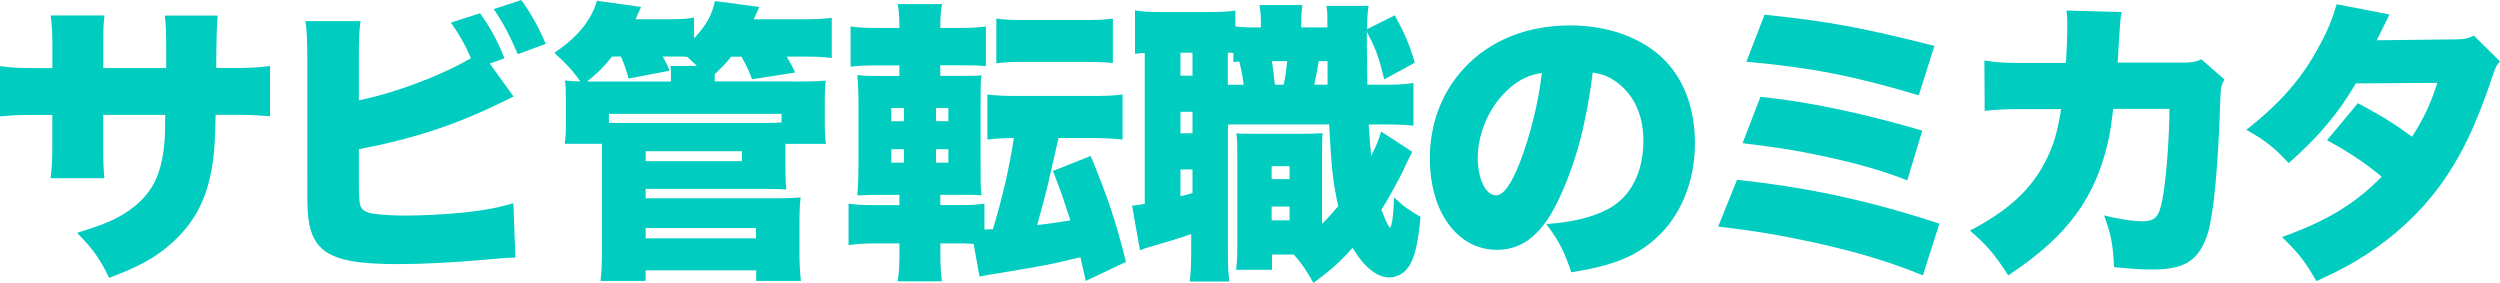
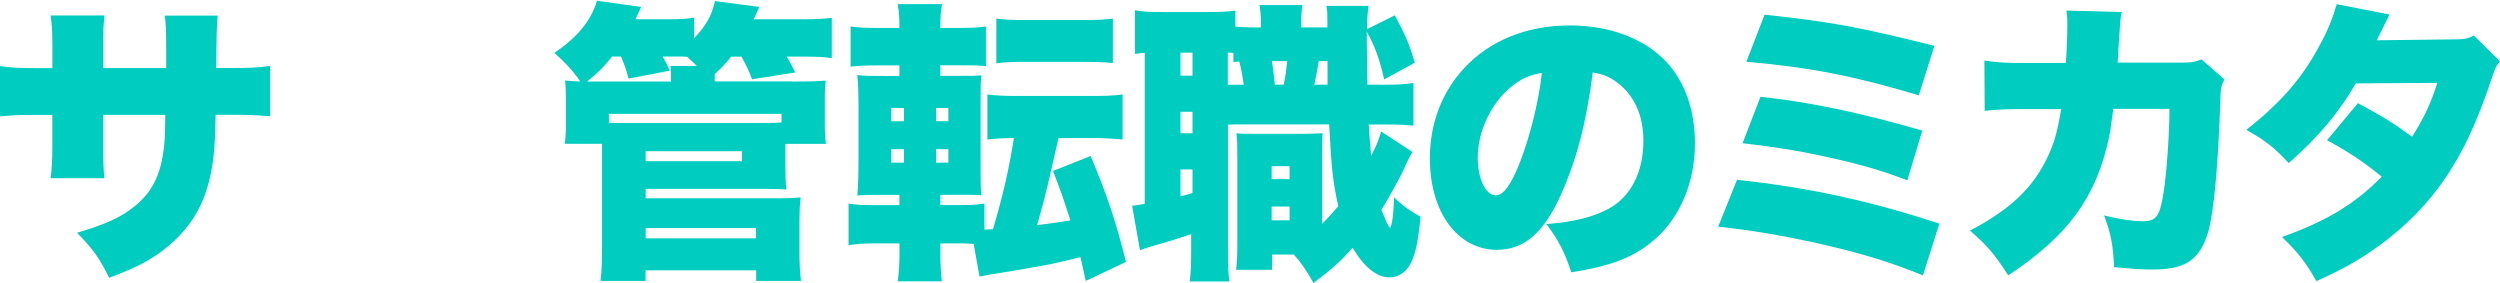
<svg xmlns="http://www.w3.org/2000/svg" id="_レイヤー_2" viewBox="0 0 356.96 40.41">
  <defs>
    <style>.cls-1{fill:#00ccc0;}</style>
  </defs>
  <g id="_レイヤー_2-2">
    <g id="_レイヤー_1-2">
      <path class="cls-1" d="m23.73,9.7v-2.77c0-2.39-.04-3.65-.21-4.7h7.56q-.17,1.26-.21,7.48h1.64c3.15,0,4.33-.04,6.05-.29v7.18c-2.02-.17-3.19-.21-5.92-.21h-1.85c-.08,3.32-.13,4.24-.29,5.84-.63,5.67-2.52,9.49-6.22,12.69-2.27,1.97-4.45,3.15-8.7,4.75-1.34-2.77-2.31-4.12-4.58-6.43,4.07-1.22,6.22-2.18,8.11-3.7,2.86-2.27,4.07-5,4.41-9.7.04-.76.04-1.05.08-3.44h-8.86v4.71c0,2.06.04,3.19.17,4.33h-7.69c.17-1.18.25-2.56.25-4.41v-4.62h-1.55c-3.02,0-3.57,0-5.92.21v-7.18c1.89.25,2.73.29,6.05.29h1.43v-3.07c0-1.97-.04-2.9-.25-4.45h7.69c-.17,1.68-.17,1.81-.17,4.28v3.23h8.99Z" />
-       <path class="cls-1" d="m73.34,13.78c-1.01.5-1.09.55-2.1,1.01-6.26,3.07-12.43,5.08-20,6.51v4.7q0,2.65.17,3.23c.25.8.8,1.13,2.02,1.3,1.47.17,2.77.25,4.45.25,2.39,0,5.67-.17,8.19-.42,3.11-.34,4.75-.63,7.23-1.34l.29,7.77c-1.01,0-2.23.08-4.33.29-4.2.38-8.91.63-12.27.63-5.76,0-8.65-.5-10.59-1.85-1.3-.97-2.06-2.35-2.35-4.54-.13-.84-.17-2.06-.17-4.45V8.61c0-2.81-.08-4.24-.25-5.59h7.86c-.21,1.3-.25,2.35-.25,5.63v5.67c5.04-1.01,11.59-3.44,16-6.01-.76-1.81-1.64-3.36-2.86-5.08l4.16-1.34c1.43,1.97,2.52,3.99,3.49,6.43l-2.1.76,3.4,4.7Zm1.09-13.78c1.34,1.85,2.35,3.61,3.49,6.26l-3.99,1.47c-1.18-2.77-2.18-4.62-3.44-6.43l3.95-1.3Z" />
      <path class="cls-1" d="m113.11,11.64c2.77,0,3.61-.04,4.79-.13-.08.67-.13,1.13-.13,2.65v3.57c0,1.34.04,2.02.17,2.81h-5.8v3.15c0,1.51.04,2.44.13,3.36-.88-.04-1.76-.08-2.77-.08h-17.31v1.34h19.11c1.3,0,2.1-.04,3.02-.13-.13,1.05-.17,2.1-.17,3.19v4.96c0,1.34.08,2.6.21,3.78h-6.39v-1.51h-15.79v1.51h-6.43c.17-1.6.21-2.98.21-5.17v-14.41h-5.33c.13-.84.17-1.6.17-2.77v-3.49c0-1.47-.04-2.06-.13-2.77.71.08,1.18.08,2.18.13l-.38-.55c-.84-1.13-1.68-2.06-3.32-3.53,3.28-2.23,5.21-4.54,6.09-7.44l6.3.88c-.38.8-.5,1.09-.8,1.76h4.45c1.97,0,2.94-.04,3.91-.25v2.98c1.85-2.02,2.52-3.28,2.98-5.33l6.34.84q-.38.88-.8,1.76h6.6c2.44,0,3.15-.04,4.54-.21v5.75c-1.18-.17-2.18-.21-4.2-.21h-2.23c.63,1.09.76,1.34,1.22,2.27l-6.17.97c-.46-1.26-.76-1.85-1.51-3.23h-1.47c-.88,1.09-1.34,1.55-2.35,2.48v1.05h11.05Zm-25.71-3.57c-1.3,1.6-1.97,2.27-3.57,3.57h11.97v-.59c0-.76,0-1.18-.08-1.64h3.78c-.76-.71-.84-.84-1.39-1.3-.55-.04-.8-.04-1.22-.04h-2.27c.46.84.63,1.13,1.01,2.02l-5.88,1.13c-.38-1.43-.59-1.97-1.09-3.15h-1.26Zm24.2,8.19h-24.66v1.26c.67.04,1.01.04,1.72.04h20.54c1.05,0,1.43,0,2.39-.08v-1.22Zm-19.41,6.76h13.74v-1.43h-13.74v1.43Zm0,11.01h15.75v-1.47h-15.75v1.47Z" />
      <path class="cls-1" d="m155.03,40.12c-.38-1.76-.46-2.1-.76-3.4-4.37,1.09-5.67,1.3-13.11,2.52-.46.08-.71.13-1.3.25l-.84-4.66c-.92-.08-1.43-.08-2.48-.08h-2.27v1.81c0,1.26.08,2.44.21,3.61h-6.3c.17-1.18.25-2.44.25-3.91v-1.51h-2.86c-1.93,0-2.98.04-4.41.25v-5.92c1.26.17,1.89.21,4.07.21h3.19v-1.47h-1.6c-2.14,0-2.73,0-4.41.08.13-1.47.17-3.02.17-5.25v-7.14c0-2.23-.04-3.36-.17-4.79,1.3.13,1.93.13,4.37.13h1.64v-1.51h-2.9c-1.97,0-2.69.04-4.07.17V3.78c1.22.17,2.14.21,4.45.21h2.52v-.29c0-1.18-.04-2.02-.25-3.11h6.34c-.17.92-.25,1.85-.25,3.11v.29h2.1c2.27,0,3.19-.04,4.41-.21v5.67c-1.26-.13-1.68-.13-4.03-.13h-2.48v1.51h2.52c2.02,0,2.6,0,3.36-.08-.13.84-.13,1.51-.13,4.2v8.07c0,3.07,0,3.82.13,4.87-.88-.08-1.47-.08-3.57-.08h-2.31v1.47h2.9c1.55,0,2.18-.04,3.4-.21v3.7l1.22-.04c1.39-4.7,2.31-8.61,2.98-13.02-1.6,0-2.56.08-3.78.21v-6.43c1.3.17,2.48.21,4.49.21h10.33c2.02,0,3.19-.04,4.49-.21v6.43c-1.26-.13-2.73-.21-4.49-.21h-4.66l-1.55,6.76q-.59,2.48-1.51,5.67c2.35-.29,2.65-.34,4.75-.67-1.09-3.4-1.22-3.78-2.48-7.06l5.38-2.14c2.44,5.88,3.57,9.24,5.04,15.12l-5.76,2.73Zm-27.77-24.7v1.89h1.81v-1.89h-1.81Zm0,5.88v1.93h1.81v-1.93h-1.81Zm8.15-3.99v-1.89h-1.76v1.89h1.76Zm0,5.92v-1.93h-1.76v1.93h1.76Zm6.85-20.58c1.26.17,2.14.21,4.37.21h7.9c2.23,0,3.11-.04,4.37-.21v6.34q-.38,0-1.01-.08c-.67-.04-1.89-.08-3.36-.08h-7.9c-2.1,0-3.15.04-4.37.21V2.65Z" />
      <path class="cls-1" d="m197.03,12.1c2.6,0,3.32-.04,4.79-.25v6.09c-1.39-.13-2.06-.17-4.79-.17h-1.6c.08,1.34.13,1.89.34,4.5.8-1.6,1.01-2.06,1.43-3.49l4.45,2.9c-.46.92-.8,1.51-1.3,2.69-.55,1.13-2.1,3.99-3.11,5.59.88,2.14.88,2.18,1.26,2.6.34-.76.46-2.06.55-4.37,1.26,1.22,2.23,1.89,3.78,2.77-.34,3.49-.71,5.21-1.34,6.51-.67,1.39-1.81,2.14-3.15,2.14-1.76,0-3.65-1.55-5.21-4.24-1.68,1.93-2.98,3.07-5.59,5.04-.97-1.76-1.72-2.86-2.81-4.07h-3.11v2.18h-5.12c.13-1.18.17-2.14.17-3.49v-12.52c0-1.89,0-2.27-.13-3.49.59.08.97.08,2.44.08h7.35c1.01,0,1.6-.04,2.52-.08-.08.8-.08,1.3-.08,3.49v9.45c.97-.97,1.47-1.55,2.31-2.52-.76-3.49-.97-5.29-1.3-11.68h-12.48c-.88,0-1.3,0-1.97.04v17.81c0,2.48.04,3.4.21,4.58h-5.67c.17-1.3.21-2.56.21-4.62v-2.14c-2.14.71-2.48.84-6.01,1.85-.67.21-.8.25-1.3.46l-1.13-6.39c.38,0,.71-.04,1.81-.25V7.56c-.59.04-.76.04-1.39.13V1.47c1.09.21,2.02.25,4.12.25h6.01c2.14,0,3.02-.04,4.2-.21v2.27c.63.08,1.3.13,2.1.13h1.55c0-1.81-.04-2.14-.21-3.19h6.13c-.13,1.05-.17,1.47-.17,3.19h3.74v-.8c0-1.22,0-1.34-.13-2.27h6.01c-.17,1.22-.21,1.93-.21,3.32l3.95-1.97c1.47,2.69,2.1,4.16,2.86,6.76l-4.37,2.39c-.71-3.07-1.26-4.54-2.48-6.81v.92c0,.46,0,1.51.04,3.15,0,.76,0,1.93.04,3.49h1.81Zm-28.48-1.3h1.72v-3.28h-1.72v3.28Zm0,8.23h1.72v-3.07h-1.72v3.07Zm0,8.99c.92-.21,1.13-.29,1.72-.46v-3.36h-1.72v3.82Zm9.03-15.92c-.17-1.3-.42-2.52-.63-3.32-.38.04-.46.04-.84.08v-1.3c-.38-.04-.42-.04-.8-.04v4.58h2.27Zm3.99,13.48h2.56v-1.85h-2.56v1.85Zm0,5.88h2.56v-1.97h-2.56v1.97Zm1.72-19.37c.25-1.13.38-2.18.5-3.36h-2.18c.13.84.29,2.02.42,3.36h1.26Zm6.26,0v-3.36h-1.26c-.17,1.09-.38,2.27-.63,3.36h1.89Z" />
      <path class="cls-1" d="m222.81,27.94c-2.44,5.38-5.25,7.73-9.07,7.73-5.63,0-9.58-5.38-9.58-13.06,0-4.92,1.68-9.37,4.83-12.81,3.7-4.03,9.03-6.17,15.21-6.17,5.63,0,10.59,1.89,13.69,5.17,2.69,2.86,4.12,6.93,4.12,11.68,0,5.46-2.06,10.42-5.59,13.57-2.86,2.56-6.18,3.91-12.06,4.83-1.01-3.02-1.81-4.54-3.57-6.89,3.95-.29,6.55-.97,8.82-2.14,3.23-1.72,5.04-5.25,5.04-9.75,0-3.57-1.26-6.43-3.7-8.28-1.09-.84-2.02-1.22-3.53-1.47-.92,7.23-2.35,12.64-4.62,17.6Zm-7.23-15.38c-2.77,2.35-4.58,6.26-4.58,10,0,2.98,1.13,5.33,2.6,5.33,1.05,0,2.14-1.47,3.4-4.66,1.47-3.78,2.69-8.65,3.15-12.81-1.76.25-3.11.88-4.58,2.14Z" />
      <path class="cls-1" d="m248.01,25.67c10.38,1.13,18.86,2.98,28.9,6.26l-2.35,7.39c-4.83-1.97-9.03-3.23-15.54-4.7-5.08-1.09-8.65-1.68-13.69-2.27l2.69-6.68Zm3.36-11.85c6.8.71,14.32,2.27,23.1,4.83l-2.14,7.1c-3.7-1.43-6.89-2.35-12.18-3.49-3.74-.8-6.64-1.26-11.34-1.81l2.56-6.64Zm.59-11.72c9.28.97,13.9,1.85,24.24,4.45l-2.23,7.06c-9.41-2.81-15.54-3.99-24.62-4.79l2.6-6.72Z" />
      <path class="cls-1" d="m294.97,8.99c.13-1.64.21-4.07.21-5.38,0-.88,0-1.22-.13-2.1l7.9.21c-.21.97-.21,1.09-.46,5.08q-.04,1.13-.13,2.14h9.16c1.39,0,1.89-.08,2.81-.46l3.28,2.86c-.46.84-.55,1.18-.59,3.11-.29,8.99-.92,16-1.76,18.78-1.22,3.91-3.23,5.25-7.9,5.25-1.64,0-2.27-.04-5.5-.34-.17-3.36-.46-4.75-1.43-7.39,2.1.55,4.16.84,5.46.84,2.02,0,2.52-.67,3.07-4.33.42-2.81.8-8.11.8-11.72h-8.02q-.34,2.77-.63,4.2c-1.85,8.49-5.84,13.95-14.37,19.58-1.89-2.98-3.15-4.41-5.46-6.39,5.59-2.94,8.82-5.92,10.92-10.17,1.05-2.14,1.51-3.65,2.1-7.18h-5.25c-2.81,0-3.7.04-5.67.25l-.04-7.18c2.1.29,2.86.34,5.84.34h5.8Z" />
      <path class="cls-1" d="m341.17,2.1c-.04.08-.63,1.26-1.81,3.65l11.3-.13c1.22,0,1.76-.13,2.56-.55l3.74,3.7c-.5.55-.63.8-.97,1.81-2.48,7.48-4.71,12.01-7.81,16.21-2.69,3.61-6.13,6.81-10.21,9.49-2.27,1.47-3.99,2.39-7.23,3.86-1.55-2.73-2.56-4.03-4.91-6.3,6.38-2.27,10.46-4.75,14.24-8.61-2.6-2.14-4.66-3.49-7.81-5.21l4.41-5.29c3.74,2.02,5.08,2.86,7.73,4.79,1.72-2.65,2.73-4.92,3.61-7.69l-11.64.08c-2.44,4.2-5.33,7.65-9.58,11.38-2.02-2.18-3.32-3.23-6.05-4.75,4.96-3.91,7.98-7.39,10.46-12.06,1.18-2.14,1.89-3.95,2.44-5.88l7.52,1.47Z" />
    </g>
  </g>
</svg>